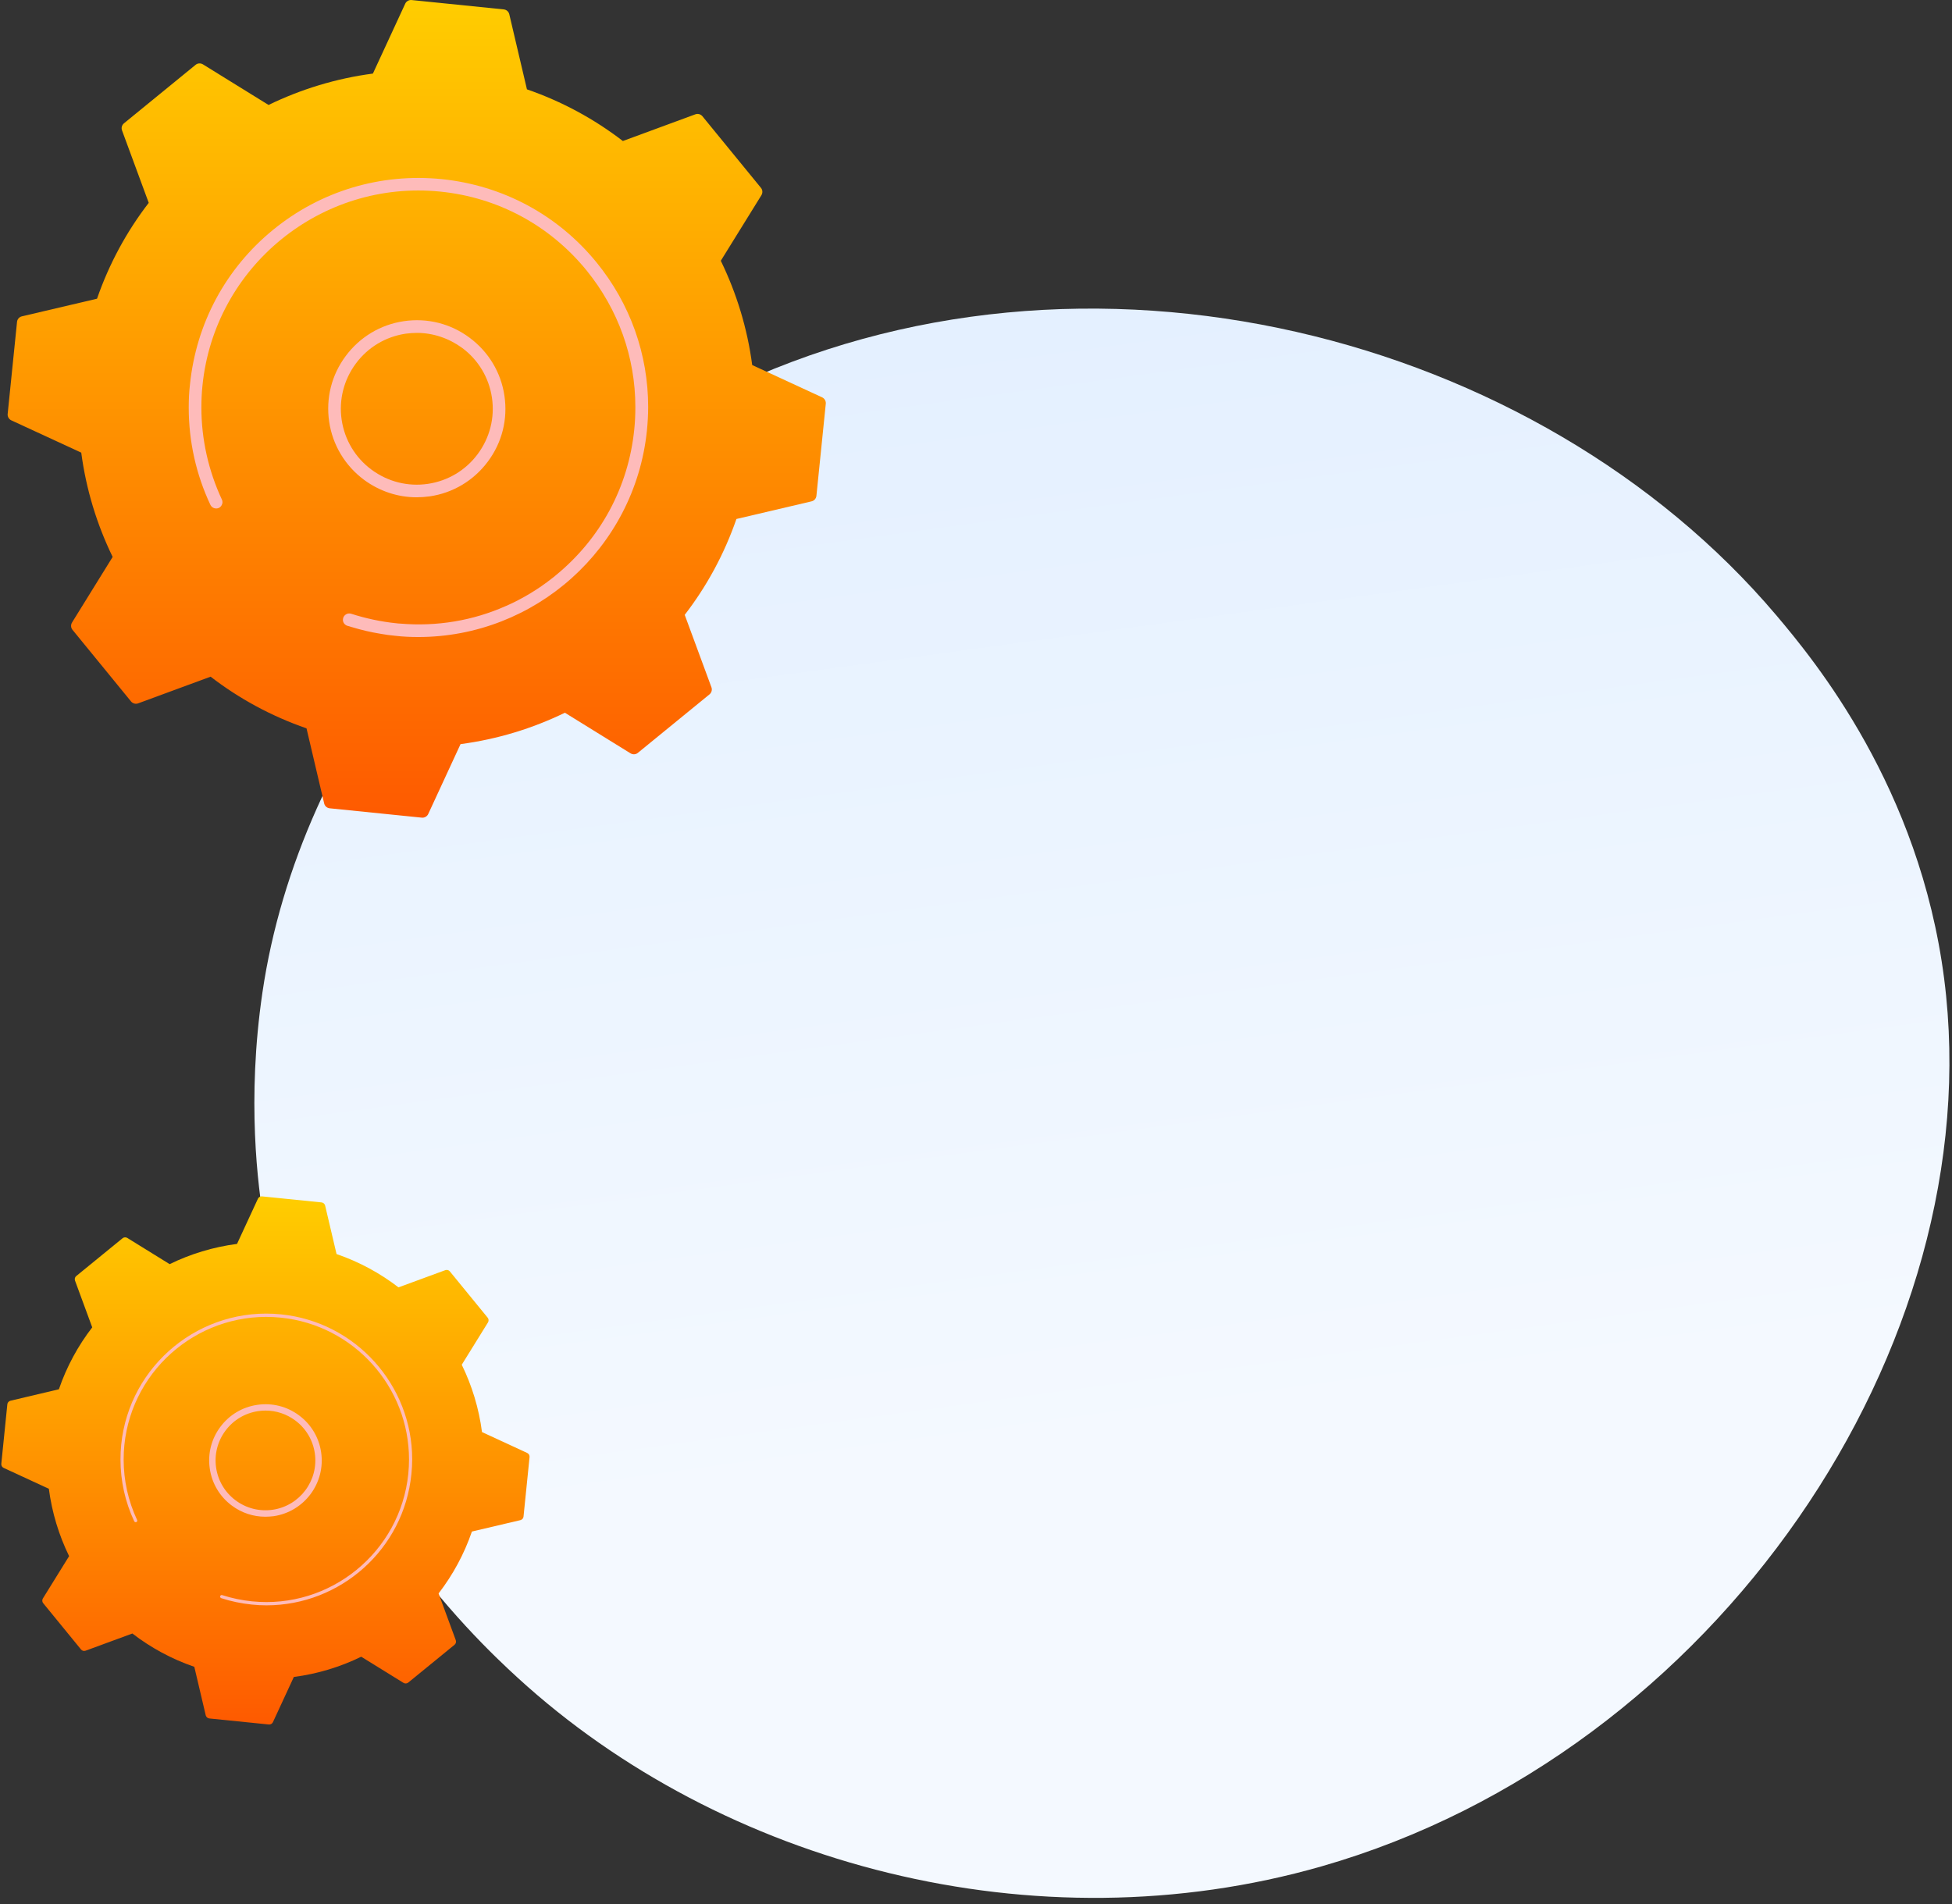
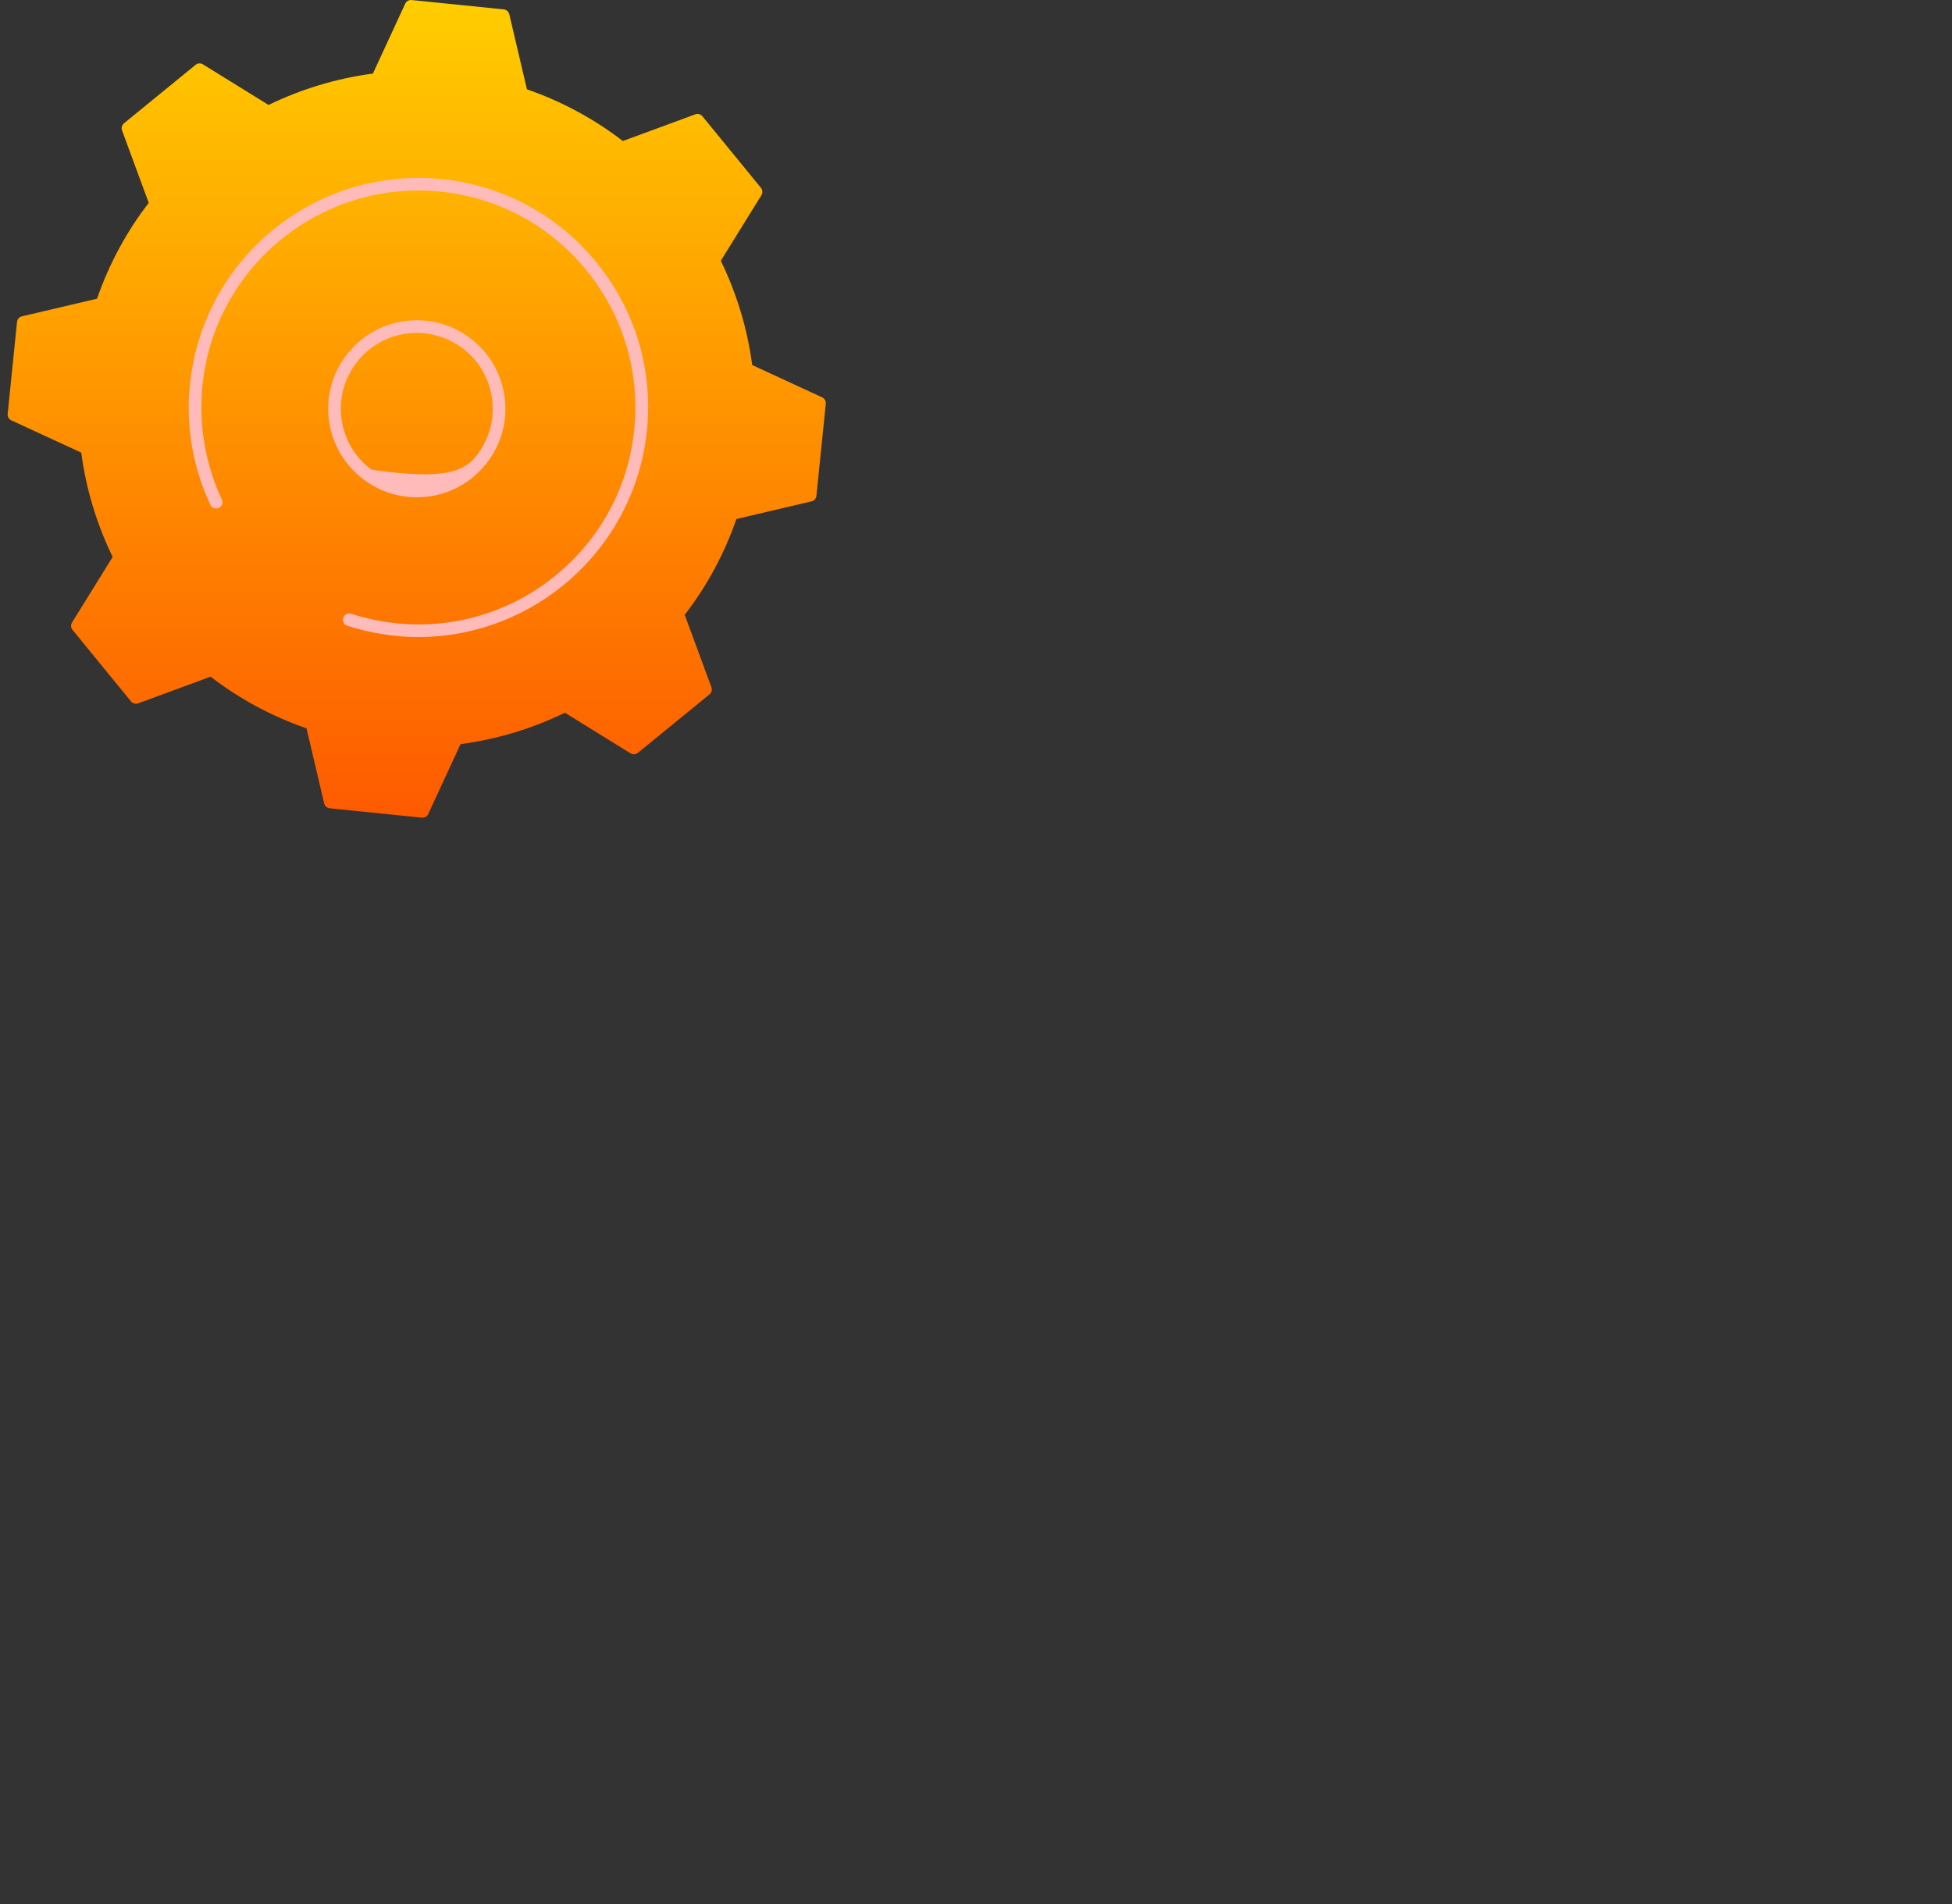
<svg xmlns="http://www.w3.org/2000/svg" width="615" height="600" viewBox="0 0 615 600" fill="none">
  <rect x="0" y="0" width="615" height="600" fill="#333333" stroke="none" />
-   <path d="M227.796 123.361C341.861 67.849 484.591 105.264 559.584 193.817C571.783 208.228 604.794 248.245 612.528 308.421C627.409 424.23 540.596 552.504 416.41 588.12C326.022 614.045 227.413 587.581 163.071 528.667C149.207 515.97 96.82 466.501 83.243 385.693C81.244 373.828 77.696 346.655 82.681 312.765C94.375 233.194 153.471 159.54 227.796 123.361Z" fill="url(#paint0_linear_723_4197)" />
-   <path d="M25.518 519.777C25.857 520.21 26.441 520.36 26.968 520.172L41.704 514.754C47.52 519.232 54.088 522.806 61.221 525.252L64.816 540.528C64.948 541.054 65.4 541.468 65.945 541.525L84.691 543.425C85.237 543.481 85.764 543.18 85.99 542.691L92.577 528.45C100.068 527.472 107.219 525.289 113.807 522.072L127.132 530.312C127.602 530.594 128.205 530.557 128.619 530.218L143.205 518.31C143.638 517.952 143.788 517.388 143.6 516.861L138.18 502.131C142.659 496.318 146.235 489.752 148.682 482.622L163.964 479.029C164.491 478.897 164.905 478.445 164.943 477.9L166.844 459.162C166.9 458.617 166.599 458.09 166.11 457.864L151.862 451.28C150.884 443.792 148.7 436.643 145.482 430.059L153.744 416.721C154.027 416.25 153.989 415.648 153.65 415.234L141.737 400.654C141.398 400.222 140.814 400.071 140.288 400.259L125.551 405.677C119.735 401.2 113.167 397.626 106.034 395.18L102.439 379.904C102.307 379.377 101.856 378.963 101.31 378.907L82.564 377.007C82.018 376.95 81.491 377.251 81.266 377.74L74.678 391.982C67.188 392.96 60.036 395.142 53.449 398.359L40.105 390.1C39.634 389.818 39.032 389.856 38.618 390.195L24.032 402.103C23.599 402.442 23.448 403.025 23.636 403.552L29.057 418.282C24.577 424.095 21.002 430.661 18.555 437.791L3.291 441.403C2.764 441.535 2.35 441.986 2.312 442.532L0.412 461.269C0.355 461.815 0.656 462.342 1.146 462.567L15.393 469.152C16.372 476.639 18.555 483.788 21.773 490.373L13.511 503.711C13.229 504.181 13.266 504.783 13.605 505.197L25.518 519.777Z" fill="url(#paint1_linear_723_4197)" />
-   <path d="M83.599 477.956C79.816 477.956 76.146 476.752 73.059 474.457C69.258 471.635 66.773 467.496 66.096 462.812C65.399 458.128 66.585 453.462 69.408 449.662C72.231 445.862 76.372 443.378 81.058 442.701C85.745 442.005 90.412 443.19 94.214 446.012C98.016 448.834 100.5 452.973 101.178 457.657C102.608 467.327 95.889 476.357 86.215 477.787C85.349 477.881 84.465 477.956 83.599 477.956ZM83.674 444.507C82.903 444.507 82.131 444.564 81.341 444.676C77.181 445.297 73.53 447.48 71.027 450.847C68.524 454.215 67.488 458.353 68.091 462.511C68.712 466.669 70.895 470.318 74.264 472.82C77.633 475.322 81.773 476.357 85.933 475.755C94.496 474.495 100.444 466.499 99.183 457.921C98.561 453.763 96.378 450.113 93.009 447.611C90.28 445.579 87.024 444.507 83.674 444.507Z" fill="url(#paint2_linear_723_4197)" />
-   <path d="M83.957 505.875C82.414 505.875 80.852 505.799 79.289 505.63C76.033 505.291 72.796 504.633 69.71 503.617C69.503 503.542 69.352 503.354 69.352 503.128C69.352 503.071 69.352 503.015 69.371 502.977C69.465 502.714 69.747 502.564 70.011 502.658C73.041 503.636 76.184 504.294 79.383 504.614C104.039 507.116 126.134 489.094 128.637 464.449C128.788 462.906 128.863 461.382 128.863 459.877C128.863 437.133 111.567 417.567 88.436 415.216C63.781 412.714 41.685 430.736 39.182 455.381C39.032 456.905 38.956 458.429 38.956 459.934C38.956 466.518 40.406 473.009 43.191 478.972C43.229 479.048 43.248 479.123 43.248 479.179C43.248 479.367 43.135 479.555 42.965 479.631C42.721 479.744 42.419 479.65 42.288 479.386C39.427 473.291 37.959 466.65 37.959 459.915C37.959 458.372 38.034 456.811 38.185 455.249C40.745 430.04 63.329 411.622 88.53 414.181C112.169 416.57 129.861 436.587 129.861 459.84C129.861 461.382 129.786 462.944 129.616 464.505C127.264 488.209 107.238 505.875 83.957 505.875Z" fill="url(#paint3_linear_723_4197)" />
  <path d="M41.299 221.058C41.84 221.697 42.726 221.943 43.514 221.648L66.351 213.235C75.358 220.172 85.497 225.682 96.571 229.52L102.133 253.184C102.33 254.02 103.019 254.61 103.855 254.709L132.894 257.661C133.731 257.759 134.568 257.267 134.912 256.529L145.1 234.489C156.667 232.964 167.741 229.569 177.978 224.6L198.65 237.391C199.388 237.834 200.324 237.785 200.963 237.244L223.555 218.795C224.194 218.253 224.441 217.368 224.145 216.581L215.729 193.753C222.669 184.75 228.181 174.615 232.02 163.546L255.694 157.986C256.531 157.79 257.122 157.101 257.22 156.265L260.173 127.238C260.272 126.402 259.779 125.565 259.041 125.221L236.991 115.037C235.465 103.475 232.069 92.406 227.098 82.173L239.895 61.51C240.338 60.772 240.289 59.837 239.748 59.198L221.291 36.616C220.749 35.976 219.863 35.73 219.076 36.026L196.238 44.438C187.231 37.502 177.092 31.991 166.018 28.154L160.457 4.49C160.26 3.654 159.571 3.063 158.734 2.965L129.695 0.013C128.858 -0.085 128.022 0.407 127.677 1.145L117.489 23.185C105.923 24.71 94.849 28.105 84.611 33.074L63.939 20.282C63.201 19.84 62.266 19.889 61.626 20.43L39.035 38.879C38.395 39.42 38.149 40.306 38.444 41.093L46.861 63.921C39.921 72.924 34.408 83.058 30.569 94.128L6.895 99.687C6.058 99.884 5.468 100.573 5.369 101.409L2.416 130.436C2.318 131.272 2.81 132.108 3.548 132.453L25.598 142.637C27.124 154.198 30.52 165.268 35.491 175.501L22.694 196.164C22.251 196.902 22.301 197.836 22.842 198.476L41.299 221.058Z" fill="url(#paint4_linear_723_4197)" />
-   <path d="M131.271 156.707C125.315 156.707 119.557 154.788 114.684 151.197C108.728 146.769 104.791 140.226 103.708 132.896C102.625 125.516 104.447 118.185 108.925 112.183C113.355 106.23 119.852 102.295 127.235 101.212C134.617 100.13 141.951 101.95 147.956 106.427C153.911 110.855 157.848 117.349 158.931 124.729C160.014 132.108 158.193 139.439 153.714 145.441C149.284 151.394 142.788 155.33 135.405 156.412C133.978 156.609 132.599 156.707 131.271 156.707ZM131.369 104.902C130.188 104.902 129.007 105 127.825 105.148C121.525 106.083 115.914 109.428 112.125 114.545C108.335 119.661 106.711 125.959 107.646 132.305C108.581 138.602 111.928 144.211 117.046 147.999C122.165 151.787 128.465 153.411 134.814 152.476C141.114 151.541 146.725 148.196 150.515 143.079C154.305 137.963 155.929 131.666 154.994 125.319C154.059 119.022 150.712 113.413 145.593 109.625C141.41 106.575 136.438 104.902 131.369 104.902Z" fill="url(#paint5_linear_723_4197)" />
+   <path d="M131.271 156.707C125.315 156.707 119.557 154.788 114.684 151.197C108.728 146.769 104.791 140.226 103.708 132.896C102.625 125.516 104.447 118.185 108.925 112.183C113.355 106.23 119.852 102.295 127.235 101.212C134.617 100.13 141.951 101.95 147.956 106.427C153.911 110.855 157.848 117.349 158.931 124.729C160.014 132.108 158.193 139.439 153.714 145.441C149.284 151.394 142.788 155.33 135.405 156.412C133.978 156.609 132.599 156.707 131.271 156.707ZM131.369 104.902C130.188 104.902 129.007 105 127.825 105.148C121.525 106.083 115.914 109.428 112.125 114.545C108.335 119.661 106.711 125.959 107.646 132.305C108.581 138.602 111.928 144.211 117.046 147.999C141.114 151.541 146.725 148.196 150.515 143.079C154.305 137.963 155.929 131.666 154.994 125.319C154.059 119.022 150.712 113.413 145.593 109.625C141.41 106.575 136.438 104.902 131.369 104.902Z" fill="url(#paint5_linear_723_4197)" />
  <path d="M131.812 200.739C129.4 200.739 126.939 200.641 124.478 200.345C122.903 200.198 121.378 200.001 119.803 199.706C116.8 199.214 113.847 198.525 110.943 197.64C110.894 197.64 110.796 197.59 110.746 197.59C110.304 197.443 109.861 197.295 109.418 197.197C108.581 196.902 108.039 196.164 108.039 195.327C108.039 195.13 108.089 194.934 108.138 194.688C108.482 193.655 109.614 193.064 110.648 193.409C115.225 194.884 120.049 195.918 124.921 196.41C125.315 196.459 125.709 196.508 126.053 196.508C126.053 196.508 126.053 196.508 126.103 196.508C137.669 197.492 149.038 195.573 159.424 190.949C159.473 190.949 159.522 190.899 159.571 190.899C164.641 188.636 169.513 185.734 173.992 182.191C174.14 182.093 174.287 181.946 174.435 181.847C174.484 181.798 174.583 181.749 174.632 181.7C174.78 181.601 174.927 181.454 175.026 181.355C189.201 169.794 198.011 153.46 199.832 135.306C200.078 132.945 200.176 130.632 200.176 128.271C200.176 112.577 194.812 97.522 184.771 85.174C173.205 71.005 156.864 62.199 138.703 60.378C101.198 56.59 67.582 83.993 63.792 121.482C63.546 123.794 63.448 126.106 63.448 128.419C63.448 138.406 65.662 148.294 69.895 157.396C70.043 157.691 70.092 157.937 70.092 158.232C70.092 158.97 69.649 159.708 68.96 160.053C67.976 160.495 66.794 160.102 66.302 159.118C61.774 149.524 59.461 139.045 59.461 128.468C59.461 126.008 59.559 123.597 59.855 121.137C61.823 101.901 71.126 84.584 86.088 72.382C101.05 60.181 119.901 54.524 139.146 56.443C158.39 58.41 175.715 67.709 187.921 82.665C198.552 95.702 204.212 111.642 204.212 128.271C204.212 130.731 204.065 133.24 203.819 135.7C199.98 172.893 168.48 200.739 131.812 200.739Z" fill="url(#paint6_linear_723_4197)" />
  <defs>
    <linearGradient id="paint0_linear_723_4197" x1="292.882" y1="-51.034" x2="361.838" y2="454.428" gradientUnits="userSpaceOnUse">
      <stop stop-color="#DDECFF" />
      <stop offset="1" stop-color="#F4F9FF" />
    </linearGradient>
    <linearGradient id="paint1_linear_723_4197" x1="83.628" y1="377" x2="83.628" y2="543.432" gradientUnits="userSpaceOnUse">
      <stop stop-color="#FFCD00" />
      <stop offset="1" stop-color="#FE5A00" />
    </linearGradient>
    <linearGradient id="paint2_linear_723_4197" x1="95.932" y1="400.12" x2="142.442" y2="172.644" gradientUnits="userSpaceOnUse">
      <stop stop-color="#FEBBBA" />
      <stop offset="1" stop-color="#FF928E" />
    </linearGradient>
    <linearGradient id="paint3_linear_723_4197" x1="96.159" y1="400.166" x2="142.668" y2="172.69" gradientUnits="userSpaceOnUse">
      <stop stop-color="#FEBBBA" />
      <stop offset="1" stop-color="#FF928E" />
    </linearGradient>
    <linearGradient id="paint4_linear_723_4197" x1="131.295" y1="0" x2="131.295" y2="257.673" gradientUnits="userSpaceOnUse">
      <stop stop-color="#FFCD00" />
      <stop offset="1" stop-color="#FE5A00" />
    </linearGradient>
    <linearGradient id="paint5_linear_723_4197" x1="201.045" y1="-211.964" x2="322.671" y2="-806.835" gradientUnits="userSpaceOnUse">
      <stop stop-color="#FEBBBA" />
      <stop offset="1" stop-color="#FF928E" />
    </linearGradient>
    <linearGradient id="paint6_linear_723_4197" x1="201.387" y1="-211.894" x2="323.013" y2="-806.768" gradientUnits="userSpaceOnUse">
      <stop stop-color="#FEBBBA" />
      <stop offset="1" stop-color="#FF928E" />
    </linearGradient>
  </defs>
</svg>